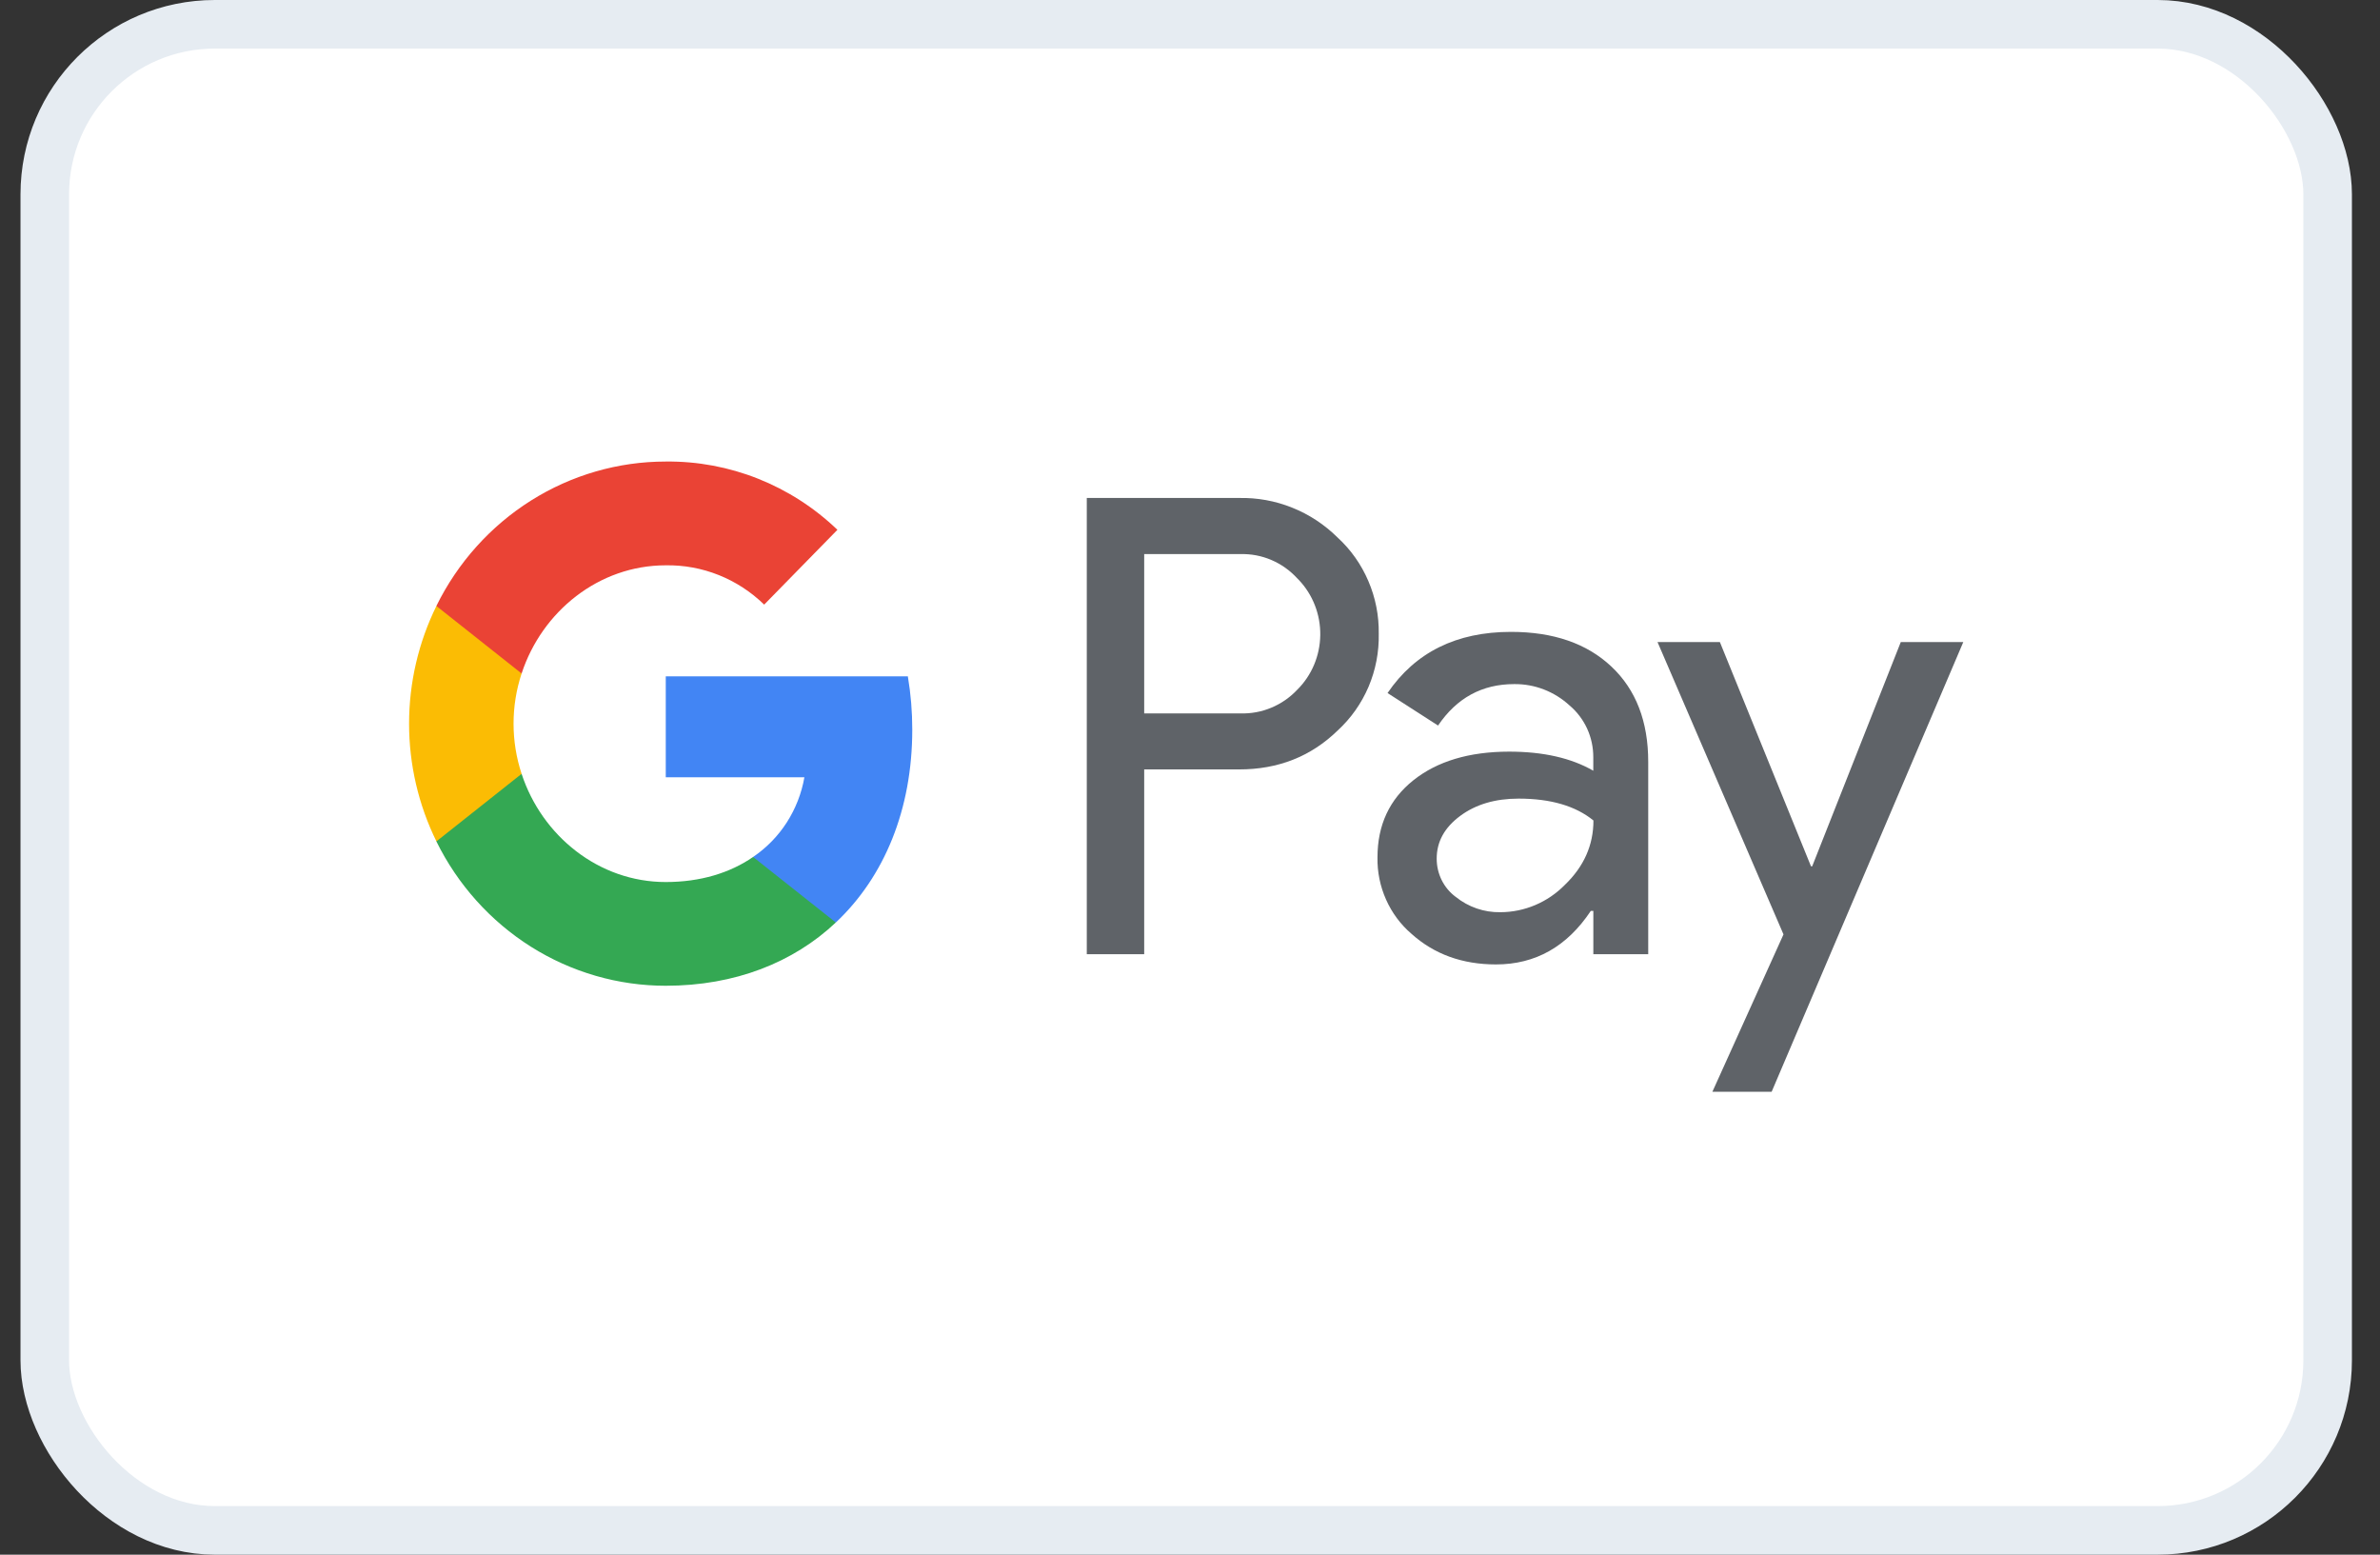
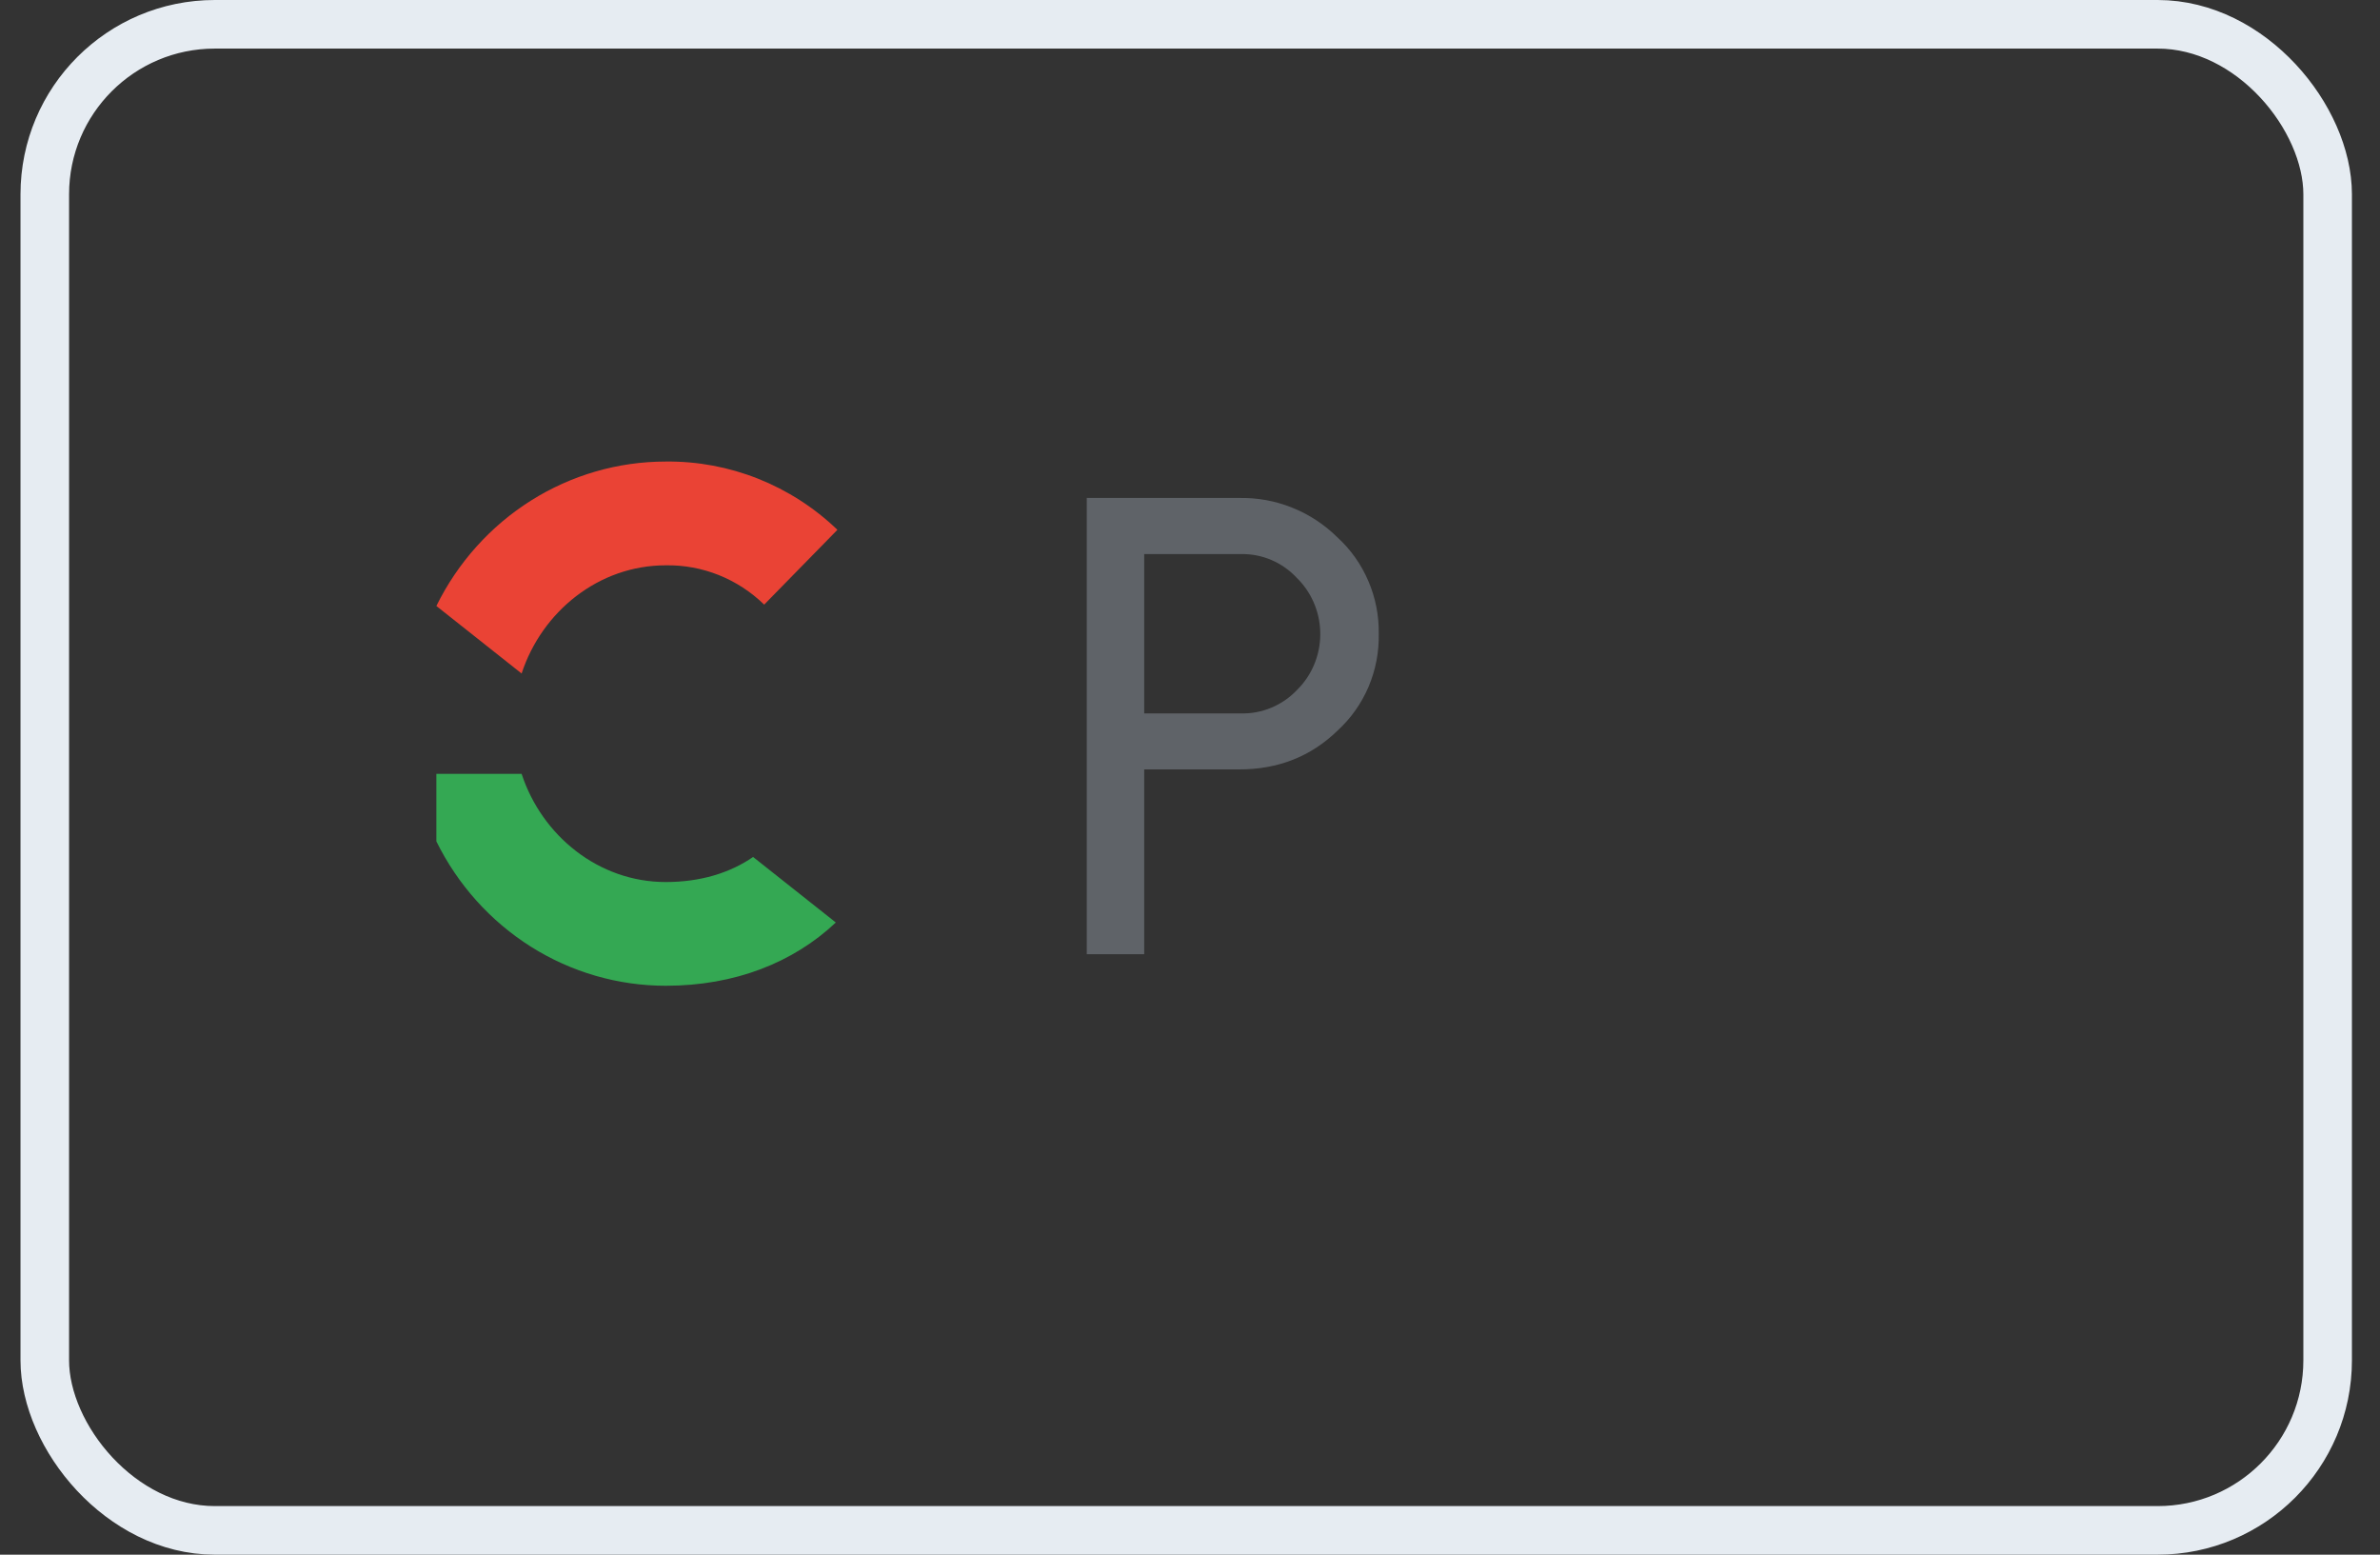
<svg xmlns="http://www.w3.org/2000/svg" xmlns:xlink="http://www.w3.org/1999/xlink" class="w-full h-full" width="49" height="32">
  <rect width="100%" height="100%" fill="#333333" stroke="none" />
  <defs>
    <symbol fill="none" viewBox="0 0 49 32" id="googlePay">
-       <rect x="0.922" y="0.5" width="47" height="31" rx="3.5" fill="white" />
      <path d="M23.557 15.838V19.641H22.375V10.25H25.509C25.883 10.242 26.255 10.309 26.603 10.449C26.952 10.588 27.269 10.797 27.538 11.063C27.81 11.312 28.026 11.618 28.172 11.96C28.319 12.302 28.392 12.672 28.386 13.044C28.394 13.419 28.322 13.792 28.176 14.136C28.029 14.48 27.812 14.787 27.538 15.038C26.99 15.571 26.314 15.838 25.509 15.837H23.557V15.838ZM23.557 11.406V14.684H25.538C25.756 14.691 25.972 14.651 26.173 14.567C26.374 14.484 26.556 14.358 26.707 14.198C27.006 13.903 27.176 13.498 27.182 13.073C27.188 12.649 27.029 12.24 26.739 11.935C26.729 11.925 26.718 11.914 26.707 11.903C26.558 11.741 26.377 11.612 26.175 11.526C25.974 11.44 25.757 11.399 25.538 11.405H23.557V11.406Z" fill="#5F6368" />
-       <path d="M31.108 13.006C31.982 13.006 32.671 13.244 33.177 13.721C33.682 14.197 33.934 14.851 33.934 15.681V19.641H32.804V18.749H32.752C32.263 19.484 31.612 19.851 30.8 19.851C30.107 19.851 29.527 19.641 29.06 19.221C28.836 19.029 28.657 18.788 28.536 18.515C28.415 18.243 28.354 17.947 28.36 17.648C28.36 16.983 28.606 16.454 29.098 16.061C29.59 15.669 30.247 15.472 31.069 15.471C31.771 15.471 32.349 15.602 32.803 15.864V15.589C32.804 15.385 32.761 15.183 32.677 14.999C32.592 14.814 32.469 14.651 32.315 14.521C32.002 14.233 31.595 14.076 31.174 14.081C30.514 14.081 29.992 14.365 29.607 14.934L28.567 14.265C29.139 13.425 29.986 13.006 31.108 13.006ZM29.579 17.674C29.579 17.828 29.614 17.979 29.682 18.116C29.75 18.253 29.849 18.371 29.971 18.461C30.233 18.671 30.557 18.782 30.89 18.776C31.388 18.775 31.866 18.572 32.219 18.212C32.61 17.836 32.806 17.395 32.806 16.888C32.438 16.588 31.924 16.438 31.265 16.438C30.785 16.438 30.384 16.556 30.064 16.793C29.74 17.033 29.579 17.324 29.579 17.674Z" fill="#5F6368" />
-       <path d="M40.421 13.215L36.475 22.472H35.255L36.719 19.233L34.125 13.215H35.409L37.285 17.831H37.31L39.134 13.215H40.421Z" fill="#5F6368" />
-       <path d="M18.782 15.018C18.782 14.65 18.752 14.283 18.691 13.921H13.707V15.999H16.561C16.503 16.331 16.379 16.647 16.198 16.929C16.017 17.21 15.781 17.452 15.506 17.638V18.987H17.209C18.207 18.048 18.782 16.66 18.782 15.018Z" fill="#4285F4" />
      <path d="M13.706 20.29C15.132 20.29 16.333 19.812 17.208 18.988L15.505 17.639C15.031 17.967 14.42 18.155 13.706 18.155C12.328 18.155 11.158 17.206 10.739 15.928H8.984V17.318C9.424 18.211 10.099 18.962 10.932 19.487C11.766 20.012 12.726 20.29 13.706 20.29Z" fill="#34A853" />
-       <path d="M10.739 15.928C10.518 15.258 10.518 14.532 10.739 13.863V12.473H8.985C8.615 13.224 8.422 14.054 8.422 14.895C8.422 15.736 8.615 16.566 8.985 17.318L10.739 15.928Z" fill="#FBBC04" />
      <path d="M13.706 11.636C14.46 11.623 15.188 11.914 15.733 12.445L17.241 10.905C16.285 9.988 15.018 9.485 13.706 9.5C12.726 9.5 11.766 9.778 10.932 10.303C10.099 10.828 9.424 11.579 8.984 12.473L10.739 13.863C11.158 12.585 12.328 11.636 13.706 11.636Z" fill="#EA4335" />
      <rect x="0.922" y="0.5" width="47" height="31" rx="3.5" stroke="#E6ECF2" />
    </symbol>
  </defs>
  <use xlink:href="#googlePay" />
</svg>